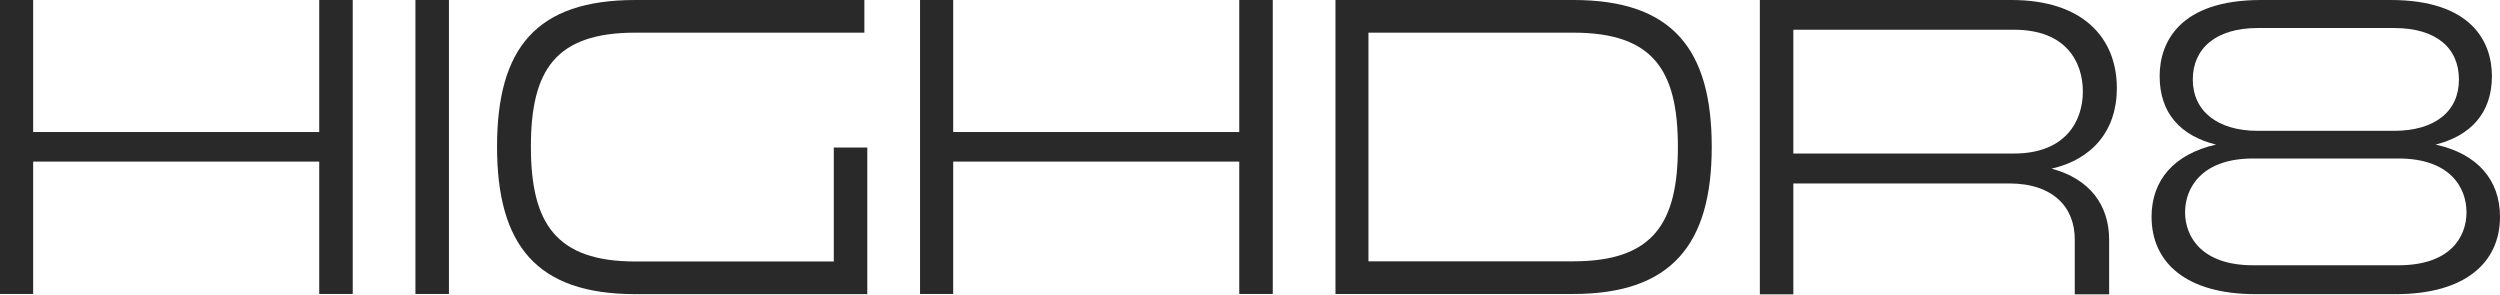
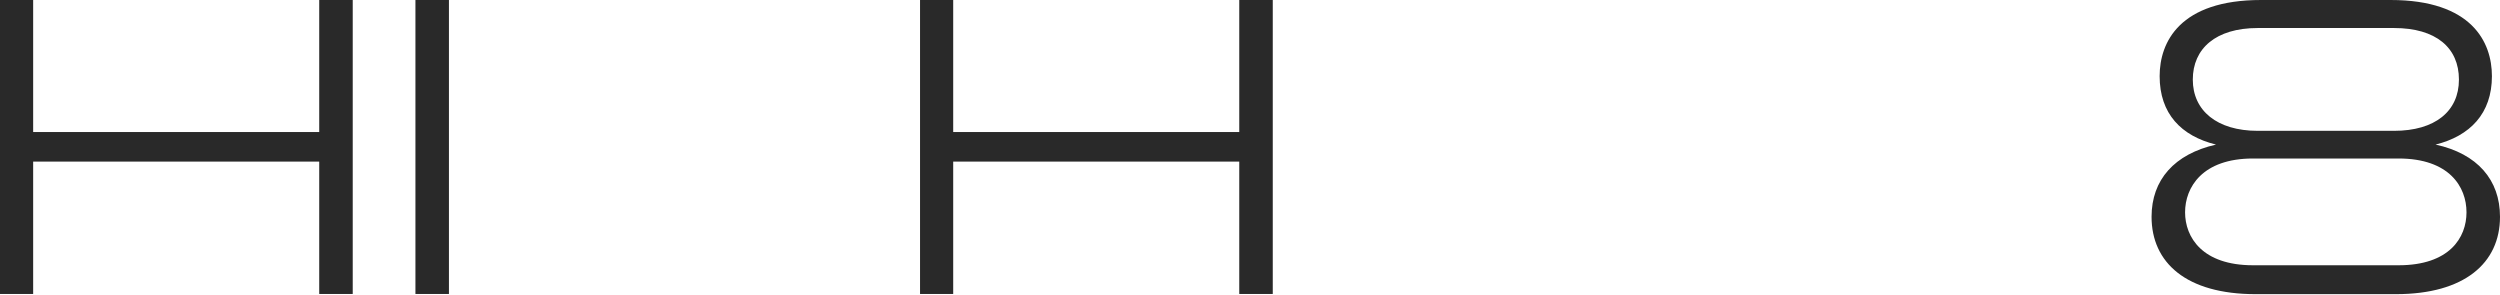
<svg xmlns="http://www.w3.org/2000/svg" fill="none" viewBox="0 0 1312 155" height="155" width="1312">
  <path fill="#292929" d="M167.528 154.277V84.807H17.402V154.277H0V0H17.402V69.289H167.528V0H185.11V154.277H167.528Z" />
  <path fill="#292929" d="M235.603 0V154.277H218.021V0H235.603Z" />
-   <path fill="#292929" d="M455.156 77.409V154.367H333.432C281.587 154.367 260.849 128.654 260.849 76.958C260.849 25.262 281.406 0 333.432 0H453.623V17.142H333.432C291.505 17.142 278.611 36.81 278.611 76.958C278.611 117.106 291.685 137.225 333.432 137.225H437.573V77.409H455.156Z" />
  <path fill="#292929" d="M650.365 154.277V84.807H500.239V154.277H482.837V0H500.239V69.289H650.365V0H667.947V154.277H650.365Z" />
-   <path fill="#292929" d="M700.858 0H825.737C877.853 0 898.32 25.983 898.32 77.138C898.32 128.293 877.131 154.277 825.737 154.277H700.858V0ZM825.737 17.142H718.169V137.135H825.737C867.664 137.135 880.558 117.016 880.558 77.138C880.558 37.261 867.935 17.142 825.737 17.142Z" />
-   <path fill="#292929" d="M923.566 0H1055.66C1093.08 0 1110.93 19.848 1110.93 46.283C1110.93 68.658 1097.86 83.724 1076.67 88.506C1096.95 93.919 1106.87 107.903 1106.87 125.767V154.457H1088.84V125.587C1088.84 109.076 1077.84 96.265 1054.31 96.265H941.148V154.457H923.566V0ZM1057.01 80.567C1084.06 80.567 1093.08 63.425 1093.08 48.087C1093.08 32.75 1084.51 15.608 1057.01 15.608H941.148V80.567H1057.01Z" />
  <path fill="#292929" d="M1186.67 0H1254.56C1297.21 0 1307.76 22.104 1307.76 39.968C1307.76 59.636 1296.22 71.364 1278.19 75.875C1300.1 80.657 1312 94.37 1312 113.768C1312 138.127 1293.25 154.367 1257.45 154.367H1183.69C1147.36 154.367 1129.14 137.857 1129.14 113.768C1129.14 94.37 1141.14 80.837 1162.96 75.875C1144.65 71.364 1133.38 59.636 1133.38 39.968C1133.38 22.104 1143.93 0 1186.58 0H1186.67ZM1258.8 139.21C1285.4 139.21 1294.42 124.775 1294.42 111.422C1294.42 98.069 1285.4 83.183 1258.8 83.183H1182.34C1155.74 83.183 1146.73 98.34 1146.73 111.422C1146.73 124.504 1155.74 139.21 1182.34 139.21H1258.8ZM1184.87 14.706C1162.78 14.706 1150.78 25.532 1150.78 41.772C1150.78 58.012 1163.41 68.658 1184.87 68.658H1256.37C1277.83 68.658 1290.45 58.463 1290.45 41.772C1290.45 25.081 1278.46 14.706 1256.37 14.706H1184.87Z" />
</svg>